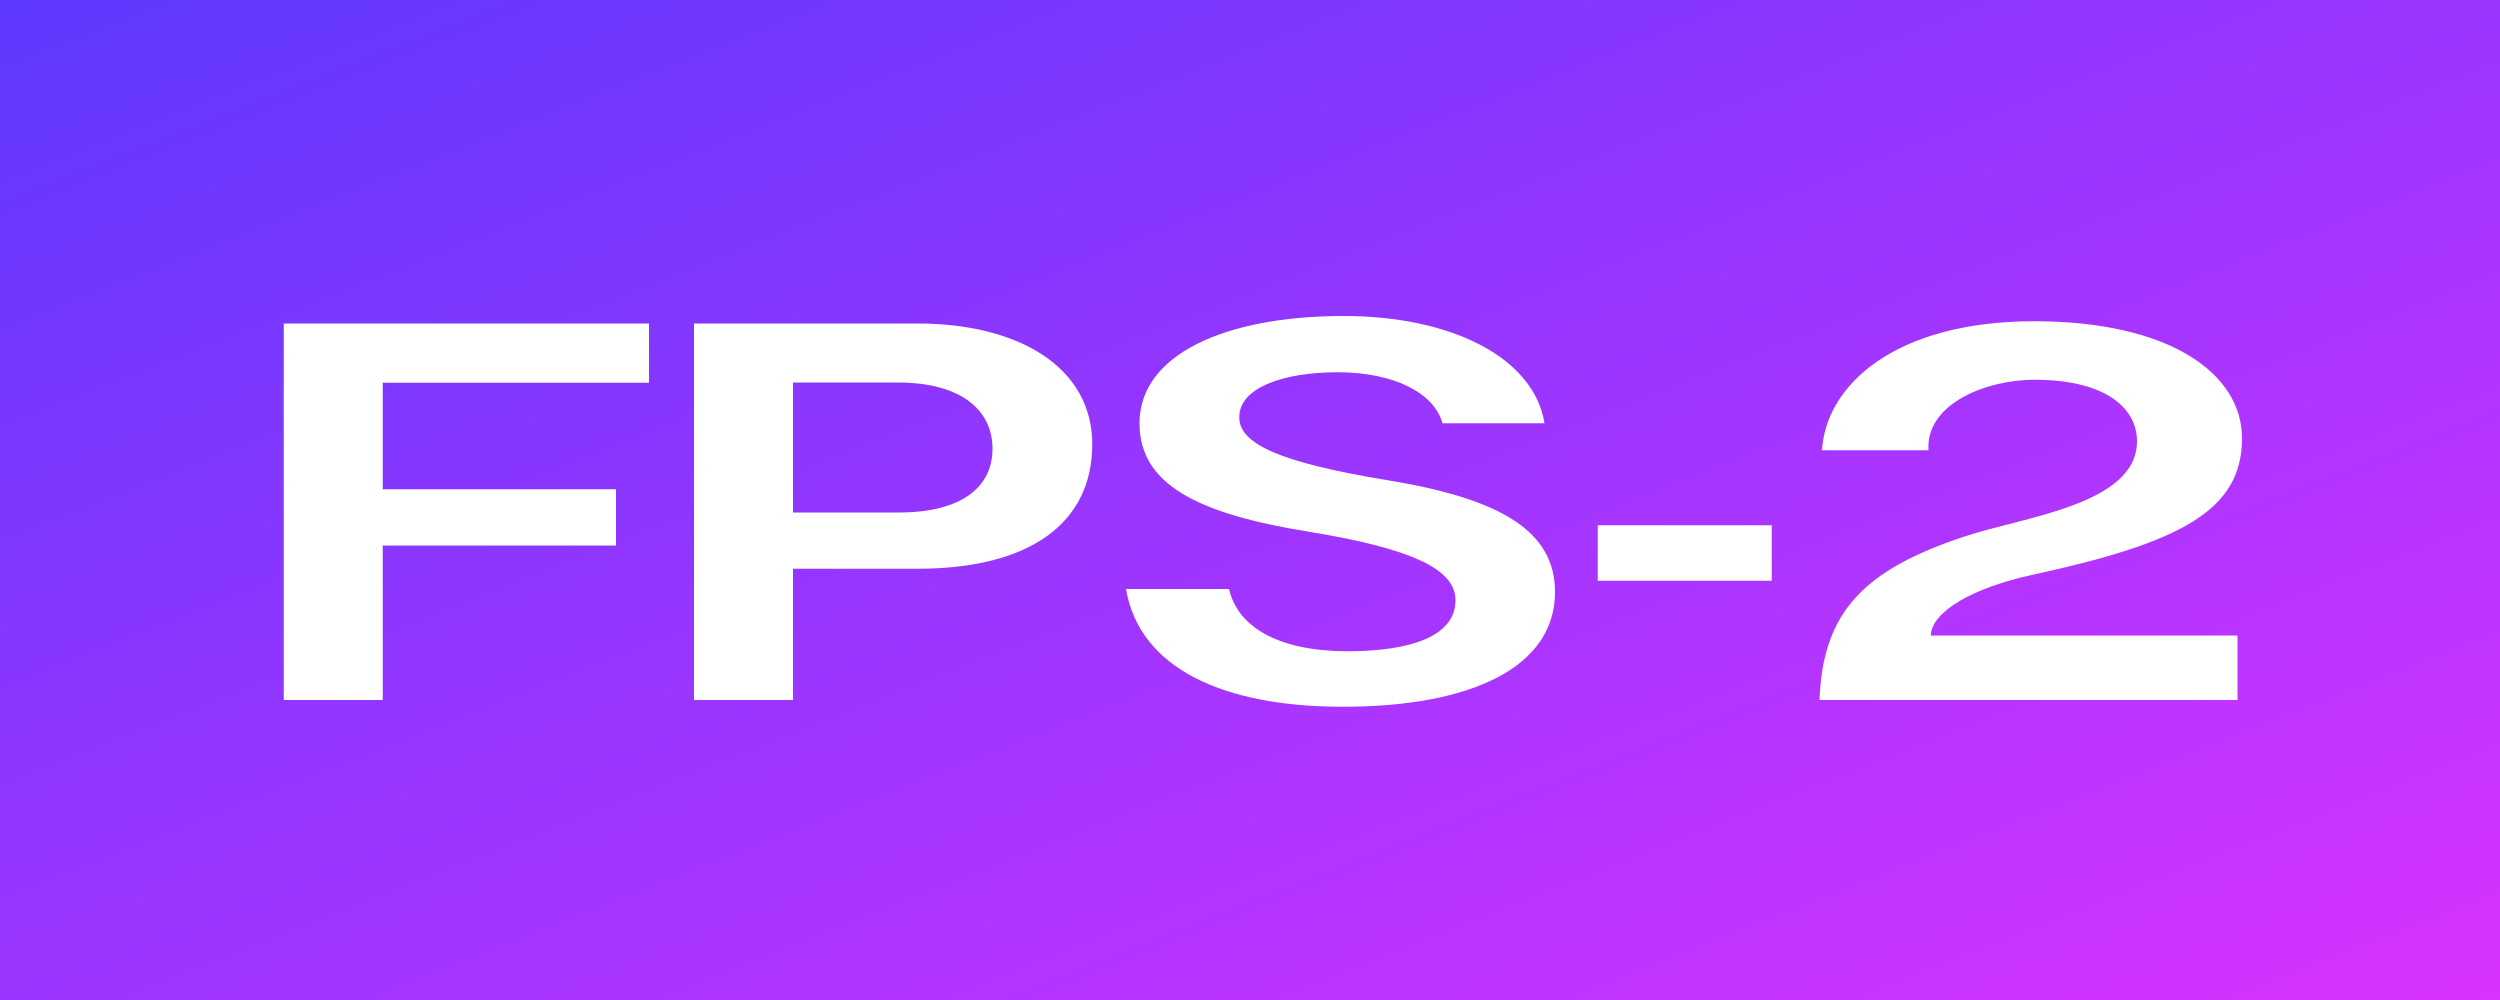
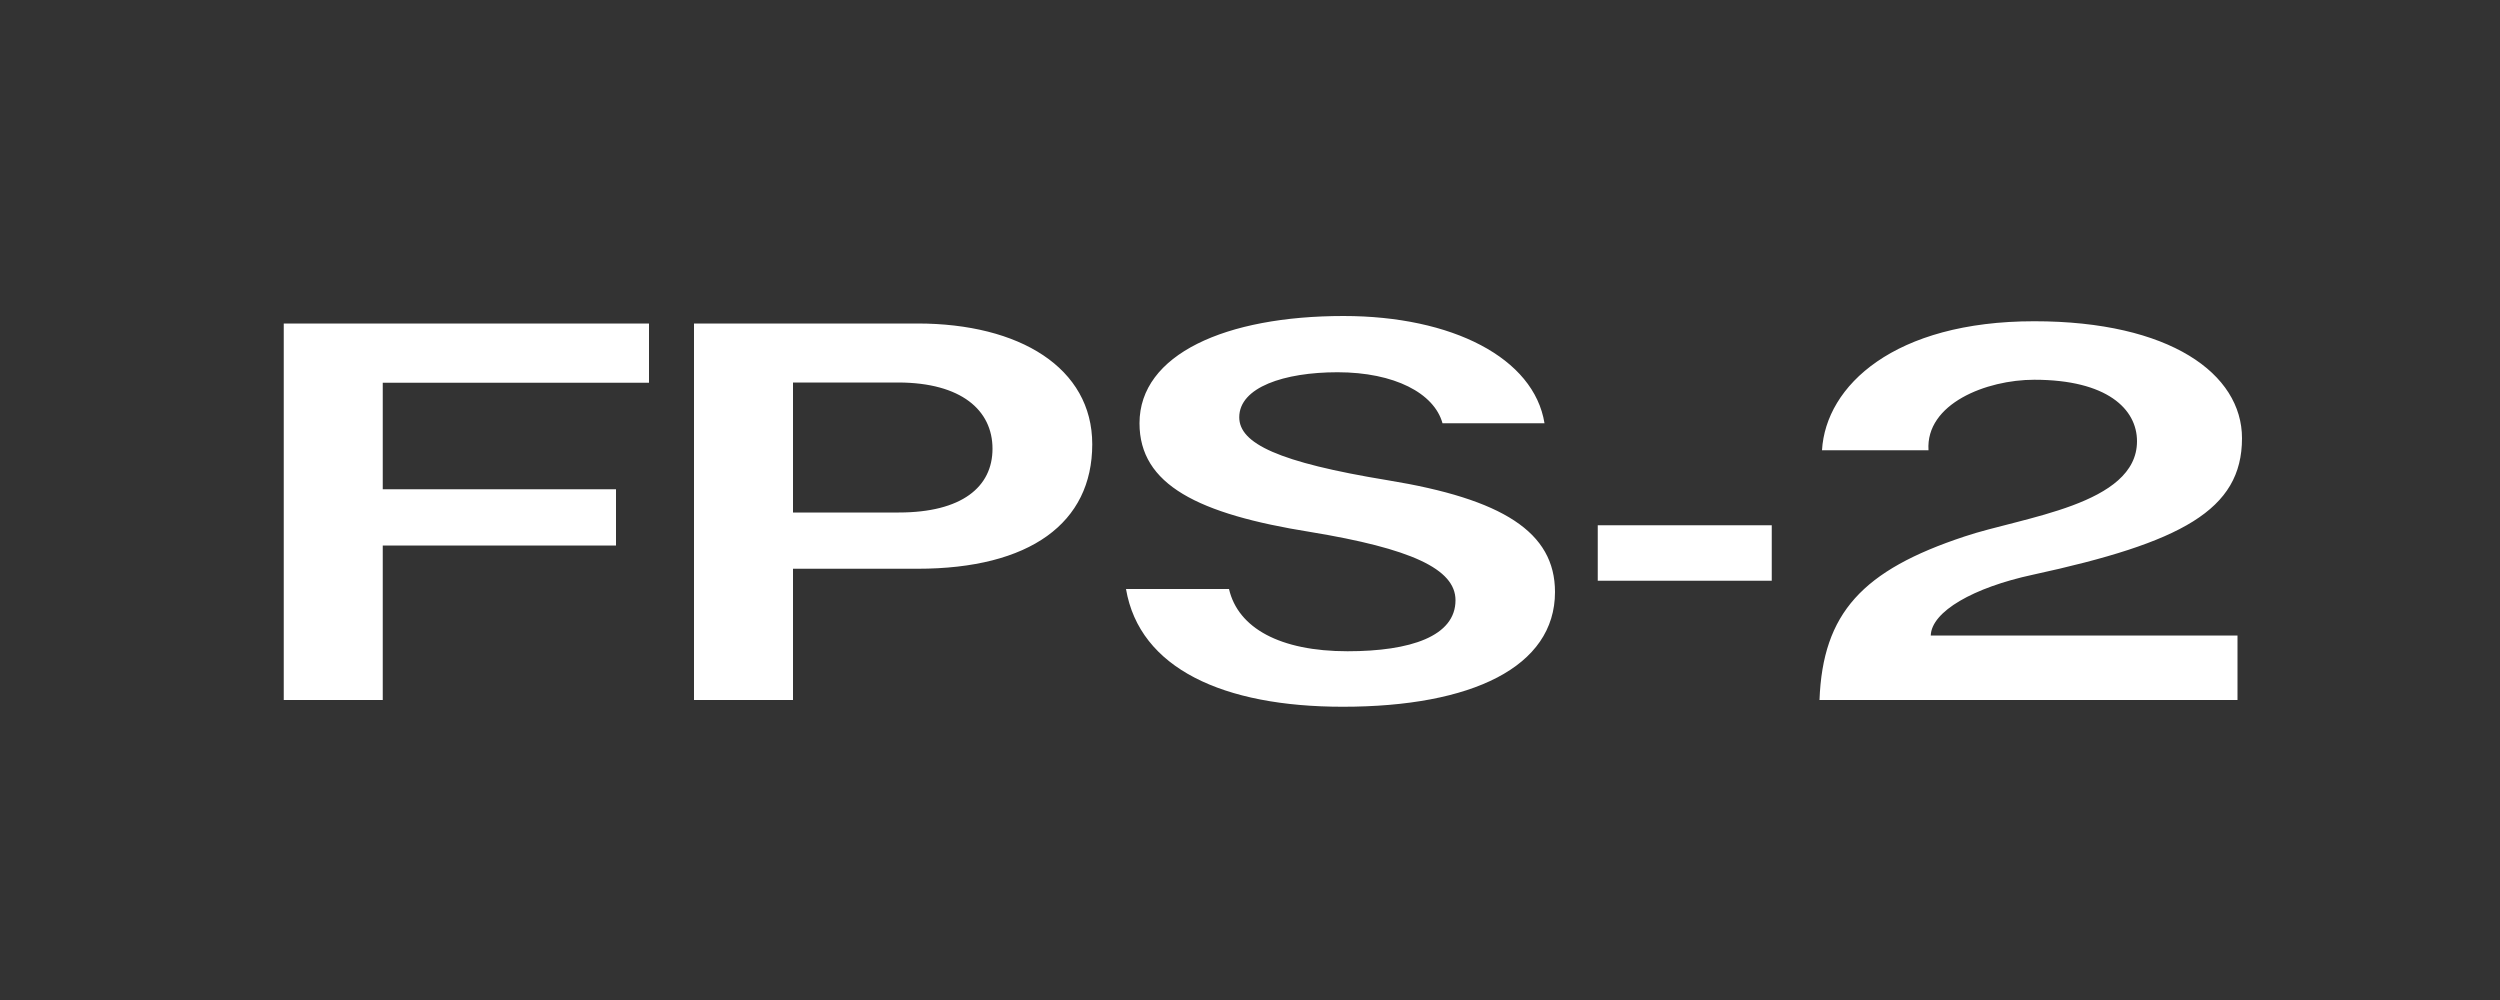
<svg xmlns="http://www.w3.org/2000/svg" viewBox="0 0 50 20">
  <rect x="0" y="0" width="50" height="20" fill="#333333" stroke="none" />
  <defs>
    <linearGradient id="a" x2="1" y2="1" gradientUnits="objectBoundingBox">
      <stop offset="0" stop-color="#5e38ff" />
      <stop offset="1" stop-color="#d833ff" />
    </linearGradient>
  </defs>
-   <path fill="url(#a)" d="M0 10h50v20H0Z" data-name="パス 298" transform="translate(0 -10)" />
  <path fill="#fff" d="M5.675 14h1.98v-3.09h4.665V9.785H7.655v-2.13h5.325V6.47H5.675ZM19.85 8.975c0 .765-.615 1.275-1.875 1.275H15.86v-2.6h2.115c1.245.005 1.875.55 1.875 1.325m1.995-.09c0-1.53-1.455-2.415-3.495-2.415h-4.47V14h1.98v-2.625h2.49c2.25 0 3.495-.915 3.495-2.49m5.01 5.25c2.58 0 4.245-.795 4.245-2.295 0-1.2-1.05-1.86-3.345-2.235-2.19-.36-2.97-.735-2.97-1.26 0-.6.9-.9 1.965-.9 1.14 0 1.935.42 2.1 1.02h2.04c-.21-1.305-1.845-2.145-4.02-2.145-2.355 0-4.08.765-4.08 2.145 0 1.23 1.17 1.815 3.42 2.175 2 .33 2.9.735 2.9 1.365 0 .72-.9 1.02-2.16 1.02-1.35 0-2.19-.465-2.37-1.245h-2.06c.27 1.59 1.95 2.355 4.335 2.355m8.58-3.63h-3.48v1.11h3.48Zm3.135-1.5c-.06-.93 1.155-1.41 2.115-1.41 1.455 0 2.055.585 2.055 1.23 0 1.275-2.295 1.515-3.45 1.905-2.04.675-2.835 1.53-2.9 3.27h8.36v-1.29h-6.135c.015-.48.855-.96 2.04-1.215 2.97-.645 4.185-1.29 4.185-2.73 0-1.29-1.44-2.34-4.155-2.34-2.8 0-4.17 1.29-4.245 2.58Z" data-name="パス 5647" />
</svg>